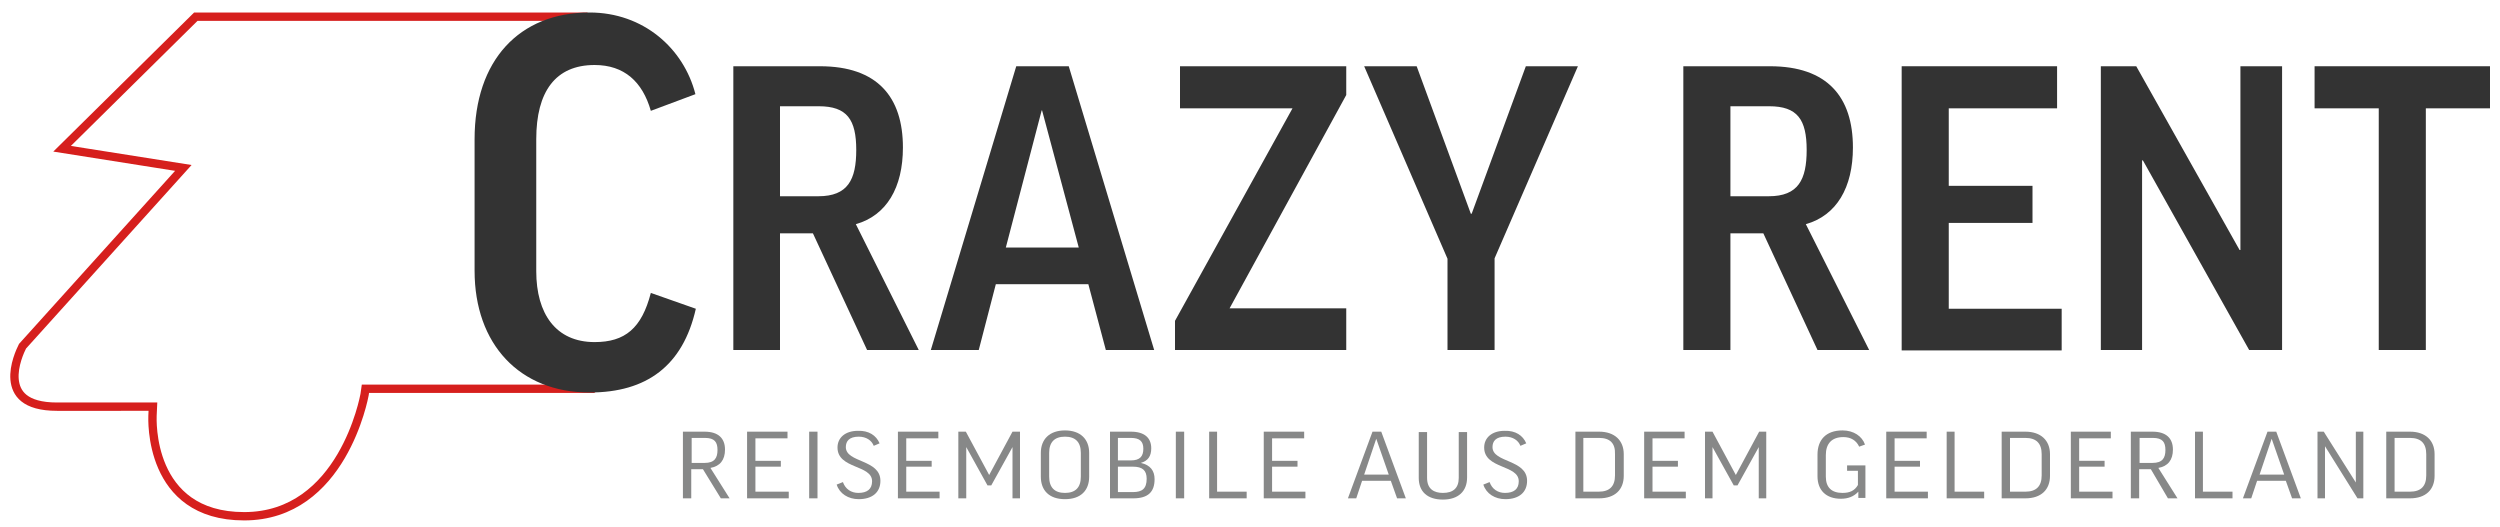
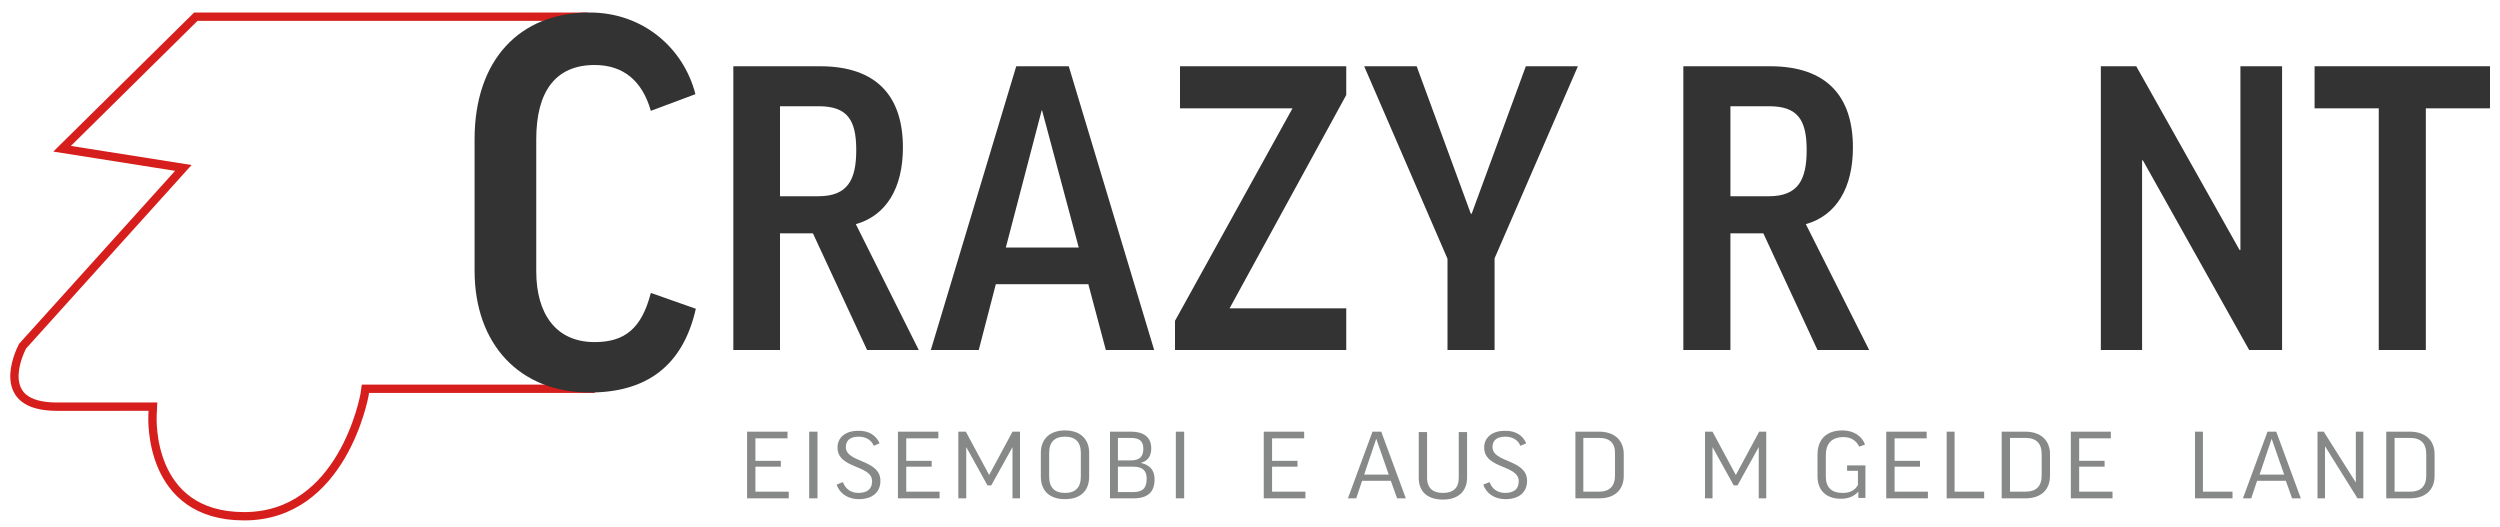
<svg xmlns="http://www.w3.org/2000/svg" version="1.1" x="0px" y="0px" viewBox="0 0 600 126.5" style="enable-background:new 0 0 600 126.5;" xml:space="preserve">
  <style type="text/css">
	.st0{fill:none;stroke:#D61F1D;stroke-width:2;stroke-miterlimit:10;}
	.st1{fill:#878888;}
	.st2{fill:#333333;}
</style>
  <g id="Ebene_5">
    <path class="st0" d="M87.7,93.3l-0.2,1.4c-0.1,0.5-5.3,29.2-28.9,29.2c-23.2,0-22-23.6-22-24.1l0.1-2.2H13.7   c-7.9,0-9.9-3.3-10.2-6.5c-0.3-3.4,1.4-7,1.9-8l38.6-42.8l-29.1-4.6L47,4h92l-12.7,16.2l0.3,54.6l14.2,18.5l-52.7,0L87.7,93.3z" />
  </g>
  <g id="Ebene_2">
    <g>
-       <path class="st1" d="M168.7,112.6h-2.8v7h-2v-16h5.2c3.3,0,4.9,1.6,4.9,4.3c0,2.5-1.2,4-3.5,4.4l4.6,7.3H173L168.7,112.6z     M165.9,111.1h3.2c2.4,0,3.1-1.2,3.1-3.1c0-1.9-0.7-2.9-3-2.9h-3.2V111.1z" />
      <path class="st1" d="M189,103.6v1.6h-7.7v5.4h6.1v1.4h-6.1v6h8v1.6h-10v-16H189z" />
      <path class="st1" d="M196.2,103.6v16h-2v-16H196.2z" />
      <path class="st1" d="M211.1,106.4l-1.4,0.6c-0.5-1.3-1.8-2.2-3.6-2.2c-2.3,0-3.1,1.1-3.1,2.5c0,3.8,8.3,2.9,8.3,8.1    c0,2.8-2,4.4-5.2,4.4c-2.5,0-4.6-1.3-5.3-3.5l1.5-0.6c0.6,1.7,2,2.6,3.7,2.6c2.1,0,3.3-0.9,3.3-2.8c0-4-8.3-2.9-8.3-8.1    c0-2.3,1.8-4,4.9-4C208.5,103.3,210.3,104.5,211.1,106.4z" />
      <path class="st1" d="M225.2,103.6v1.6h-7.7v5.4h6.1v1.4h-6.1v6h8v1.6h-10v-16H225.2z" />
      <path class="st1" d="M244.8,103.6v16H243v-12.3h0l-5.1,9.2h-0.9l-5.1-9.2h0v12.3H230v-16h1.8l5.6,10.4h0l5.6-10.4H244.8z" />
      <path class="st1" d="M261.4,108.7v5.7c0,3.3-2,5.4-5.8,5.4s-5.8-2.1-5.8-5.4v-5.7c0-3.3,2.1-5.4,5.8-5.4S261.4,105.4,261.4,108.7z     M259.4,108.7c0-2.6-1.3-3.9-3.8-3.9s-3.8,1.3-3.8,3.9v5.7c0,2.6,1.3,3.9,3.8,3.9s3.8-1.3,3.8-3.9V108.7z" />
      <path class="st1" d="M273.8,111.1L273.8,111.1c2.3,0.5,3.3,1.9,3.3,3.9c0,3-1.5,4.6-5.1,4.6h-5.6v-16h5c3.3,0,4.9,1.5,4.9,4    C276.3,109.5,275.5,110.6,273.8,111.1z M268.3,110.5h3.1c2.2,0,3-1,3-2.8c0-1.8-0.9-2.6-3-2.6h-3.1V110.5z M268.3,118.1h3.6    c2.2,0,3.3-0.8,3.3-3.2c0-2-1-2.9-3.3-2.9h-3.6V118.1z" />
      <path class="st1" d="M284.2,103.6v16h-2v-16H284.2z" />
-       <path class="st1" d="M292.1,103.6V118h7.1v1.6h-9v-16H292.1z" />
      <path class="st1" d="M313,103.6v1.6h-7.7v5.4h6.1v1.4h-6.1v6h8v1.6h-10v-16H313z" />
      <path class="st1" d="M325.5,119.6h-2l5.9-16h2.1l5.9,16h-2.1l-1.5-4.2h-6.9L325.5,119.6z M327.4,113.9h5.9l-3-8.6h0L327.4,113.9z" />
      <path class="st1" d="M352.1,103.6v11c0,3.3-2.1,5.3-5.8,5.3c-3.7,0-5.8-1.9-5.8-5.2v-11h2v11c0,2.7,1.7,3.6,3.8,3.6    c2.4,0,3.8-1.1,3.8-3.6v-11H352.1z" />
      <path class="st1" d="M366.3,106.4l-1.4,0.6c-0.5-1.3-1.8-2.2-3.6-2.2c-2.3,0-3.1,1.1-3.1,2.5c0,3.8,8.3,2.9,8.3,8.1    c0,2.8-2,4.4-5.2,4.4c-2.5,0-4.6-1.3-5.3-3.5l1.5-0.6c0.6,1.7,2,2.6,3.7,2.6c2.1,0,3.3-0.9,3.3-2.8c0-4-8.3-2.9-8.3-8.1    c0-2.3,1.8-4,4.9-4C363.7,103.3,365.5,104.5,366.3,106.4z" />
      <path class="st1" d="M383.8,103.6c3.7,0,5.9,2.1,5.9,5.4v5.2c0,3.3-2.1,5.4-5.9,5.4h-5.7v-16H383.8z M383.8,105.1H380V118h3.7    c2.6,0,3.9-1.3,3.9-3.9v-5.1C387.7,106.4,386.4,105.1,383.8,105.1z" />
-       <path class="st1" d="M404.3,103.6v1.6h-7.7v5.4h6.1v1.4h-6.1v6h8v1.6h-10v-16H404.3z" />
      <path class="st1" d="M423.9,103.6v16h-1.8v-12.3h0l-5.1,9.2h-0.9l-5.1-9.2h0v12.3h-1.8v-16h1.8l5.6,10.4h0l5.6-10.4H423.9z" />
      <path class="st1" d="M447.6,106.7l-1.4,0.5c-0.7-1.5-2-2.3-3.8-2.3c-2.8,0-4.2,1.6-4.2,4.3v5.2c0,2.6,1.4,3.9,4,3.9    c1.7,0,2.9-0.5,3.7-1.9V113h-2.6v-1.3h4.4v7.8h-1.7V118c-1.1,1.2-2.5,1.7-4.2,1.7c-3.5,0-5.6-2-5.6-5.4v-5.2c0-3.5,2-5.8,6-5.8    C444.9,103.3,446.9,104.7,447.6,106.7z" />
      <path class="st1" d="M462.4,103.6v1.6h-7.7v5.4h6.1v1.4h-6.1v6h8v1.6h-10v-16H462.4z" />
      <path class="st1" d="M469.1,103.6V118h7.1v1.6h-9v-16H469.1z" />
      <path class="st1" d="M486.1,103.6c3.7,0,5.9,2.1,5.9,5.4v5.2c0,3.3-2.1,5.4-5.9,5.4h-5.7v-16H486.1z M486.1,105.1h-3.7V118h3.7    c2.6,0,3.9-1.3,3.9-3.9v-5.1C490,106.4,488.7,105.1,486.1,105.1z" />
      <path class="st1" d="M506.6,103.6v1.6H499v5.4h6.1v1.4H499v6h8v1.6h-10v-16H506.6z" />
-       <path class="st1" d="M516.2,112.6h-2.8v7h-2v-16h5.2c3.3,0,4.9,1.6,4.9,4.3c0,2.5-1.2,4-3.5,4.4l4.6,7.3h-2.3L516.2,112.6z     M513.4,111.1h3.2c2.4,0,3.1-1.2,3.1-3.1c0-1.9-0.7-2.9-3-2.9h-3.2V111.1z" />
      <path class="st1" d="M528.7,103.6V118h7.1v1.6h-9v-16H528.7z" />
      <path class="st1" d="M540.3,119.6h-2l5.9-16h2.1l5.9,16h-2.1l-1.5-4.2h-6.9L540.3,119.6z M542.3,113.9h5.9l-3-8.6h0L542.3,113.9z" />
      <path class="st1" d="M557.7,103.6l7.7,12.2h0v-12.2h1.8v16h-1.4l-7.8-12.5h0v12.5h-1.8v-16H557.7z" />
      <path class="st1" d="M578.4,103.6c3.7,0,5.9,2.1,5.9,5.4v5.2c0,3.3-2.1,5.4-5.9,5.4h-5.7v-16H578.4z M578.4,105.1h-3.7V118h3.7    c2.6,0,3.9-1.3,3.9-3.9v-5.1C582.3,106.4,581,105.1,578.4,105.1z" />
    </g>
    <g>
      <path class="st2" d="M166.9,22.6l-10.7,4c-2-7-6.4-11-13.5-11c-9.4,0-14,6.4-14,17.8v31.7c0,10.2,4.7,17,14,17    c7.3,0,11.3-3.3,13.5-11.8l10.8,3.8c-3.1,13.7-11.8,20.1-25.5,20.1c-16.8,0-27.6-11.6-27.6-29.2V33.4c0-18.9,10.7-30.4,27.6-30.4    C154.4,3,164.1,11.6,166.9,22.6z" />
      <path class="st2" d="M195.1,56h-7.9v28H176V15.9h20.8c13.8,0,19.9,7.4,19.9,19.5c0,9.6-3.9,16.3-11.3,18.4L220.5,84h-12.4    L195.1,56z M187.2,47.1h9.2c7.1,0,9.1-4,9.1-11.1c0-7.3-2.2-10.5-9-10.5h-9.3V47.1z" />
      <path class="st2" d="M234.9,84h-11.5l20.5-68.1h12.6L277,84h-11.6l-4.2-15.8H239L234.9,84z M241.4,59.4h17.5l-8.8-32.9H250    L241.4,59.4z" />
      <path class="st2" d="M323,84H282v-7L310.2,26h-27V15.9h39.9v6.9L295.1,74h28V84z" />
      <path class="st2" d="M358.7,62v22h-11.3V62.1l-20-46.2H340l13,35.4h0.2l13-35.4h12.5L358.7,62z" />
      <path class="st2" d="M423.2,56h-7.9v28h-11.3V15.9h20.8c13.8,0,19.9,7.4,19.9,19.5c0,9.6-3.9,16.3-11.3,18.4L448.6,84h-12.4    L423.2,56z M415.3,47.1h9.2c7.1,0,9.1-4,9.1-11.1c0-7.3-2.2-10.5-9-10.5h-9.3V47.1z" />
-       <path class="st2" d="M493.7,15.9V26h-26v18.6h20.1v8.9h-20.1v20.6h27.1v10h-38.4V15.9H493.7z" />
      <path class="st2" d="M512.7,15.9L537.5,60h0.2V15.9h10V84h-7.9l-25.5-45.5h-0.2V84h-9.9V15.9H512.7z" />
      <path class="st2" d="M597.6,15.9V26h-15.4v58h-11.3V26h-15.4V15.9H597.6z" />
    </g>
  </g>
</svg>